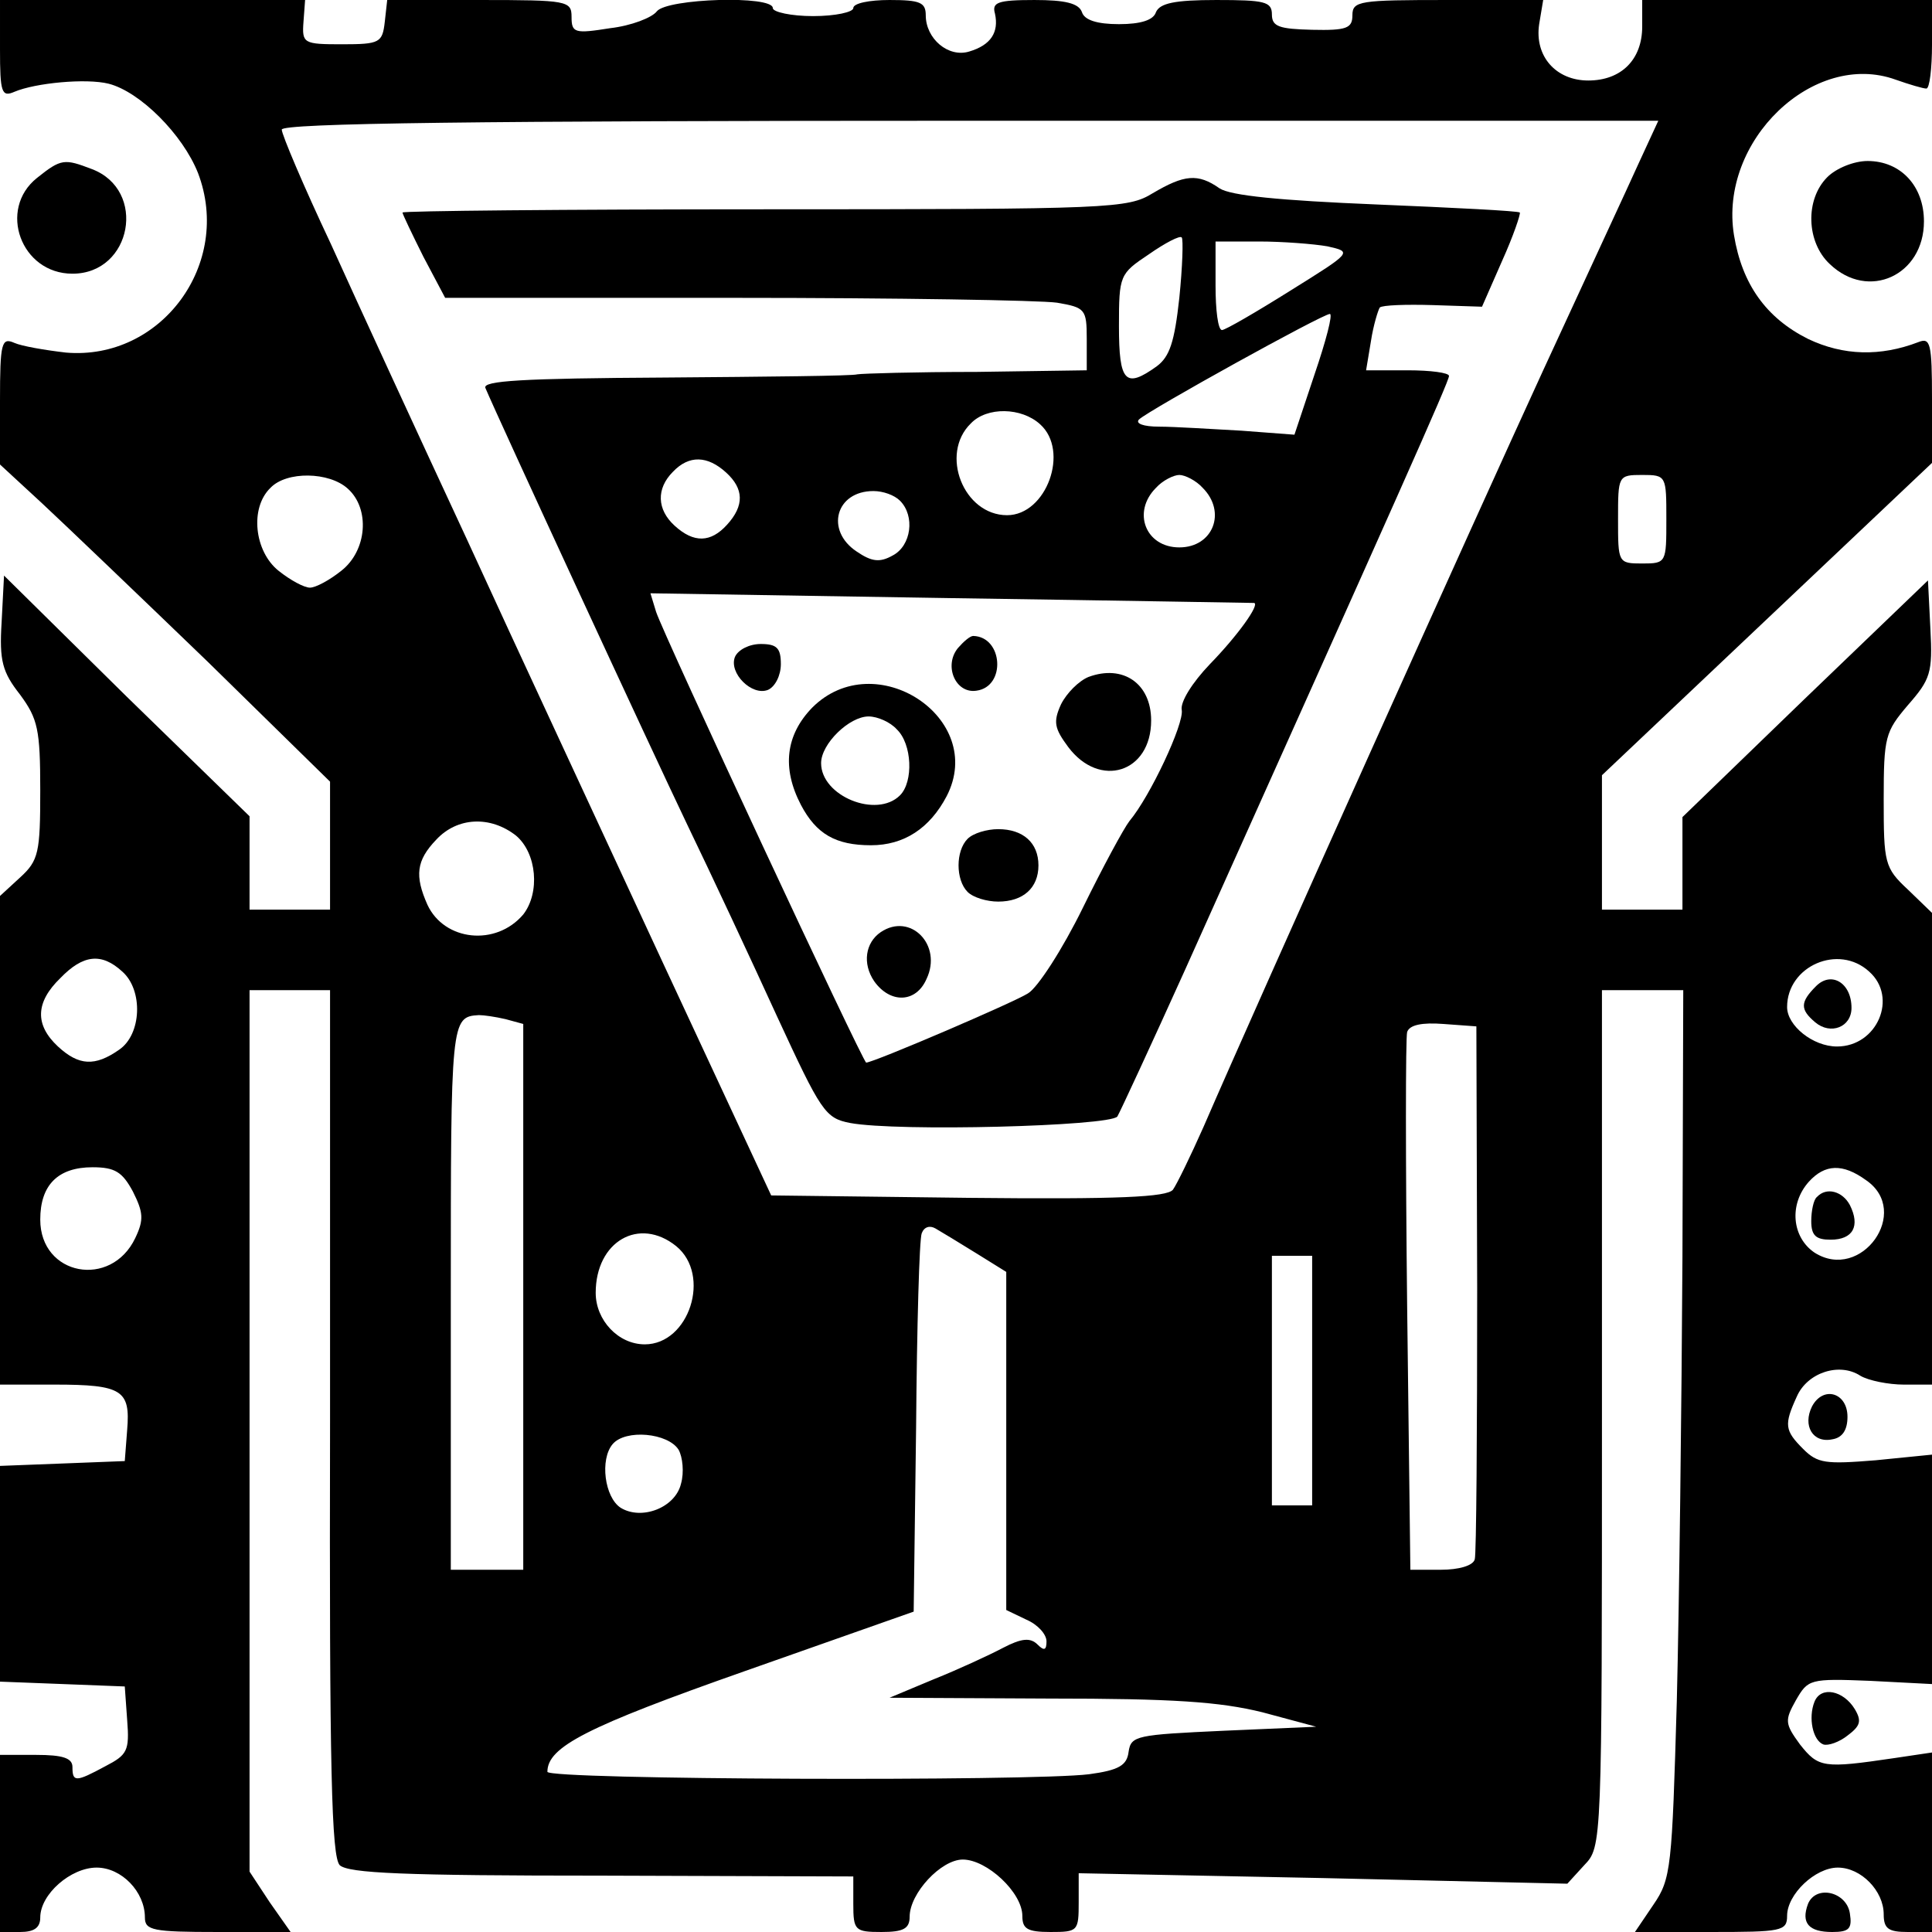
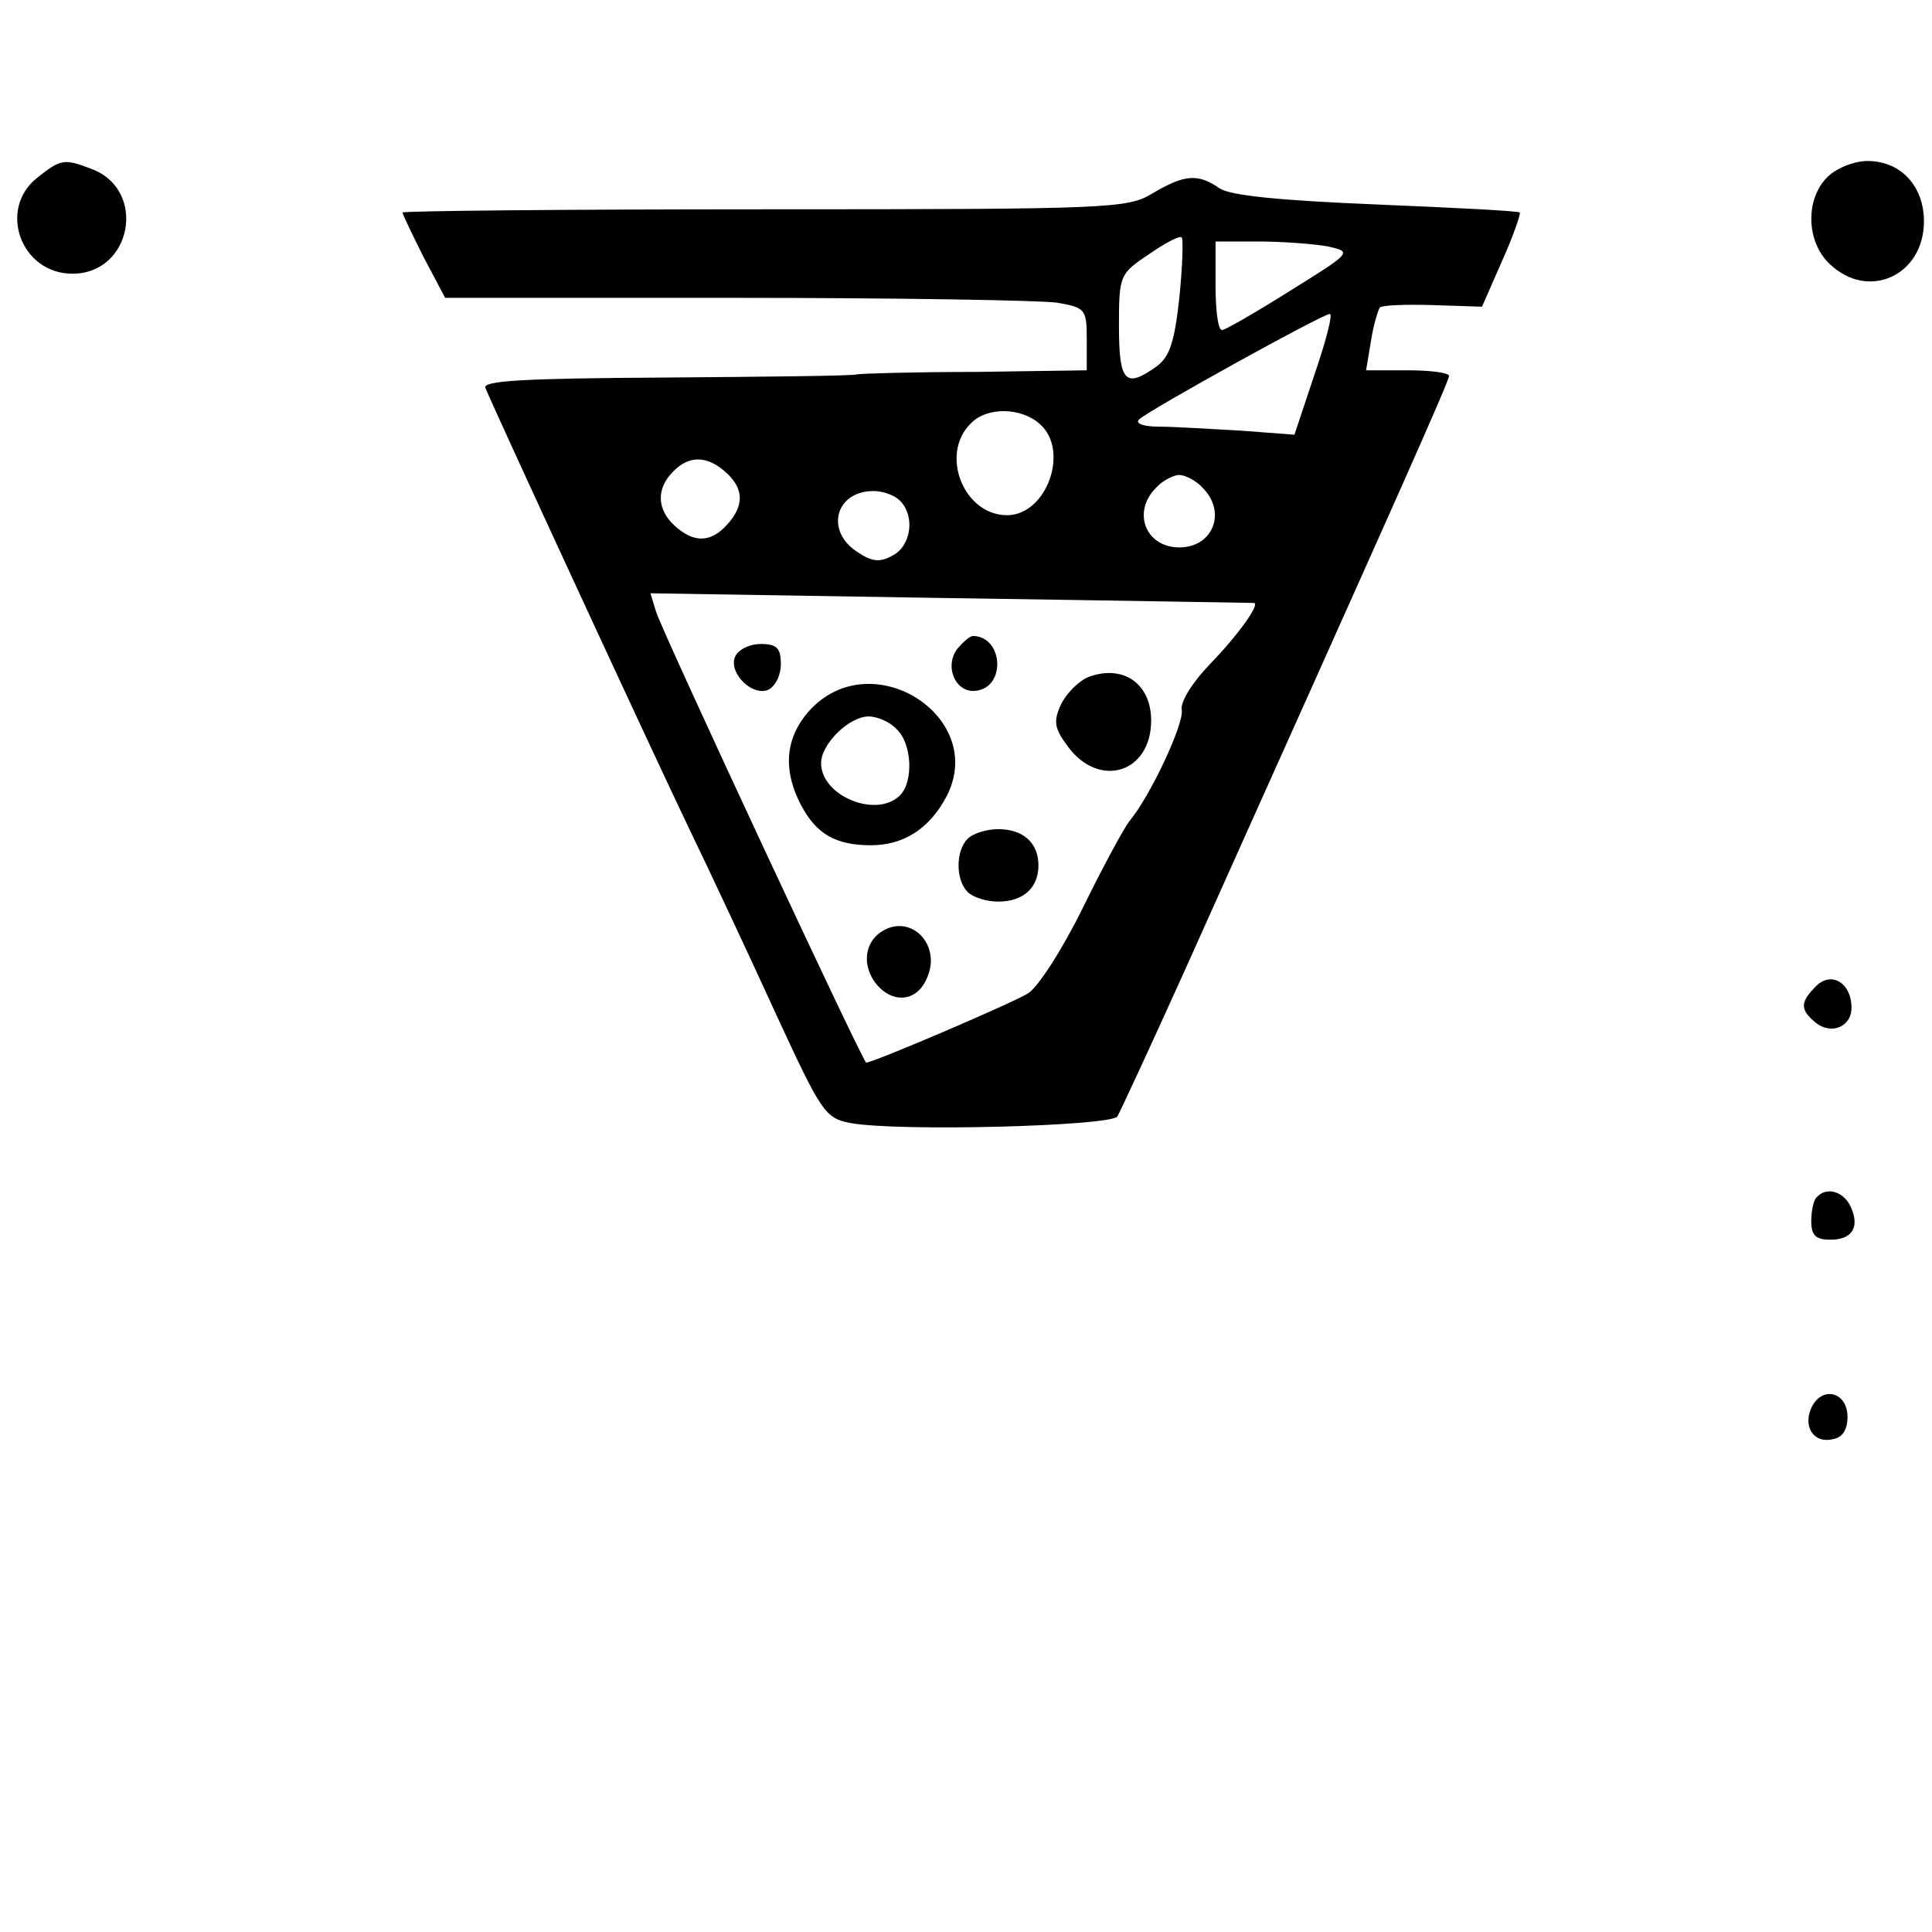
<svg xmlns="http://www.w3.org/2000/svg" version="1.0" width="240pt" height="240pt" viewBox="0 0 240 240" preserveAspectRatio="xMidYMid meet">
  <g transform="translate(0,240) scale(0.1,-0.1)" fill="#000000" stroke="none">
-     <path d="M0 2339 c0 -54 2 -60 18 -53 26 11 89 17 117 10 39 -10 92 -63 111 -111 43 -113 -46 -233 -164 -223 -26 3 -55 8 -64 12 -16 7 -18 1 -18 -72 l0 -79 52 -48 c29 -27 122 -116 206 -197 l152 -149 0 -80 0 -79 -50 0 -50 0 0 58 0 58 -153 149 -152 150 -3 -58 c-3 -48 1 -62 23 -90 22 -30 25 -43 25 -119 0 -77 -2 -87 -25 -108 l-25 -23 0 -304 0 -303 68 0 c84 0 94 -7 90 -56 l-3 -39 -77 -3 -78 -3 0 -134 0 -134 78 -3 77 -3 3 -42 c3 -38 0 -43 -27 -57 -37 -20 -41 -20 -41 -1 0 11 -12 15 -45 15 l-45 0 0 -110 0 -110 25 0 c17 0 25 5 25 18 0 29 38 62 70 62 31 0 60 -30 60 -62 0 -16 10 -18 90 -18 l91 0 -26 37 -25 38 0 547 0 548 50 0 50 0 0 -537 c-1 -436 2 -539 12 -550 11 -10 79 -13 326 -13 l312 -1 0 -34 c0 -33 2 -35 35 -35 27 0 35 4 35 19 0 29 39 71 66 71 30 0 74 -41 74 -70 0 -16 6 -20 35 -20 34 0 35 1 35 37 l0 36 303 -6 304 -7 21 23 c22 23 22 24 22 555 l0 532 50 0 51 0 -1 -332 c-1 -183 -4 -431 -7 -551 -6 -207 -7 -221 -29 -253 l-23 -34 94 0 c88 0 95 1 95 20 0 27 35 60 63 60 29 0 57 -29 57 -58 0 -18 6 -22 30 -22 l30 0 0 111 0 112 -47 -7 c-88 -13 -94 -12 -117 17 -19 26 -19 30 -5 55 15 26 17 27 92 24 l77 -4 0 143 0 142 -70 -7 c-62 -5 -72 -4 -90 14 -23 23 -24 30 -8 65 13 30 53 43 79 26 10 -6 35 -11 54 -11 l35 0 0 293 0 293 -30 29 c-29 27 -30 33 -30 112 0 78 2 84 30 117 28 32 31 40 28 95 l-3 60 -153 -147 -152 -147 0 -57 0 -58 -50 0 -50 0 0 84 0 83 205 194 205 194 0 79 c0 70 -2 77 -17 71 -47 -18 -93 -17 -137 4 -52 26 -82 68 -92 129 -19 117 99 230 201 193 17 -6 34 -11 38 -11 4 0 7 25 7 55 l0 55 -180 0 -180 0 0 -33 c0 -41 -26 -67 -67 -67 -40 0 -67 30 -61 70 l5 30 -119 0 c-109 0 -118 -1 -118 -19 0 -16 -7 -19 -50 -18 -41 1 -50 4 -50 19 0 16 -9 18 -69 18 -52 0 -70 -4 -75 -15 -3 -10 -19 -15 -46 -15 -27 0 -43 5 -46 15 -4 11 -21 15 -59 15 -46 0 -53 -3 -49 -17 5 -23 -5 -39 -32 -47 -26 -8 -54 16 -54 45 0 16 -7 19 -45 19 -25 0 -45 -4 -45 -10 0 -5 -22 -10 -50 -10 -27 0 -50 5 -50 10 0 16 -131 12 -144 -4 -6 -8 -32 -18 -58 -21 -44 -7 -48 -6 -48 14 0 20 -5 21 -114 21 l-115 0 -3 -27 c-3 -26 -6 -28 -53 -28 -48 0 -50 1 -48 28 l2 27 -190 0 -189 0 0 -61z m2036 -141 c-13 -29 -67 -145 -119 -258 -85 -185 -351 -776 -422 -940 -16 -36 -33 -71 -38 -78 -8 -9 -66 -12 -254 -10 l-245 3 -135 290 c-74 160 -184 396 -243 525 -60 129 -136 294 -169 367 -34 72 -61 136 -61 142 0 8 245 11 855 11 l855 0 -24 -52z m-1604 -405 c28 -25 24 -77 -8 -102 -15 -12 -32 -21 -39 -21 -7 0 -24 9 -39 21 -30 24 -36 78 -10 103 20 21 73 20 96 -1z m1638 -38 c0 -54 0 -55 -30 -55 -30 0 -30 1 -30 55 0 54 0 55 30 55 30 0 30 -1 30 -55z m-1429 -393 c26 -22 30 -71 9 -98 -34 -40 -98 -33 -119 12 -16 36 -14 55 11 81 26 28 67 30 99 5z m-489 -169 c26 -23 24 -78 -4 -97 -30 -21 -50 -20 -76 4 -29 27 -28 55 3 85 28 29 51 32 77 8z m2170 0 c36 -32 10 -93 -40 -93 -30 0 -62 26 -62 49 0 51 64 79 102 44z m-1694 -59 l22 -6 0 -339 0 -339 -45 0 -45 0 0 339 c0 344 0 348 35 350 6 0 20 -2 33 -5z m1207 -334 c0 -179 -1 -331 -3 -337 -2 -8 -20 -13 -42 -13 l-38 0 -4 328 c-2 180 -2 333 0 340 3 9 19 12 45 10 l41 -3 1 -325z m-1670 120 c13 -26 14 -35 3 -58 -30 -63 -118 -47 -118 23 0 43 22 65 65 65 28 0 37 -6 50 -30z m2153 14 c57 -39 -6 -127 -64 -90 -28 19 -32 60 -7 88 20 22 42 23 71 2z m-1105 -91 l37 -23 0 -210 0 -210 25 -12 c14 -6 25 -18 25 -27 0 -11 -3 -12 -11 -4 -9 9 -20 8 -43 -4 -17 -9 -56 -27 -86 -39 l-55 -23 198 -1 c155 0 212 -4 265 -17 l67 -18 -115 -5 c-108 -5 -115 -6 -118 -26 -2 -17 -12 -23 -49 -28 -71 -9 -673 -7 -673 3 0 31 49 56 245 125 l210 74 3 228 c1 126 4 235 7 242 3 8 10 10 17 6 7 -4 30 -18 51 -31z m-373 9 c44 -36 16 -122 -39 -122 -33 0 -61 30 -61 64 0 64 54 95 100 58z m790 -167 l0 -155 -25 0 -25 0 0 155 0 155 25 0 25 0 0 -155z m-787 -86 c5 -9 7 -28 3 -42 -7 -30 -49 -46 -75 -30 -20 13 -26 60 -10 79 16 19 69 14 82 -7z" />
    <path d="M1432 2160 c-31 -19 -50 -20 -482 -20 -248 0 -450 -2 -450 -4 0 -2 12 -27 26 -55 l27 -51 361 0 c199 0 378 -3 399 -6 35 -6 37 -8 37 -45 l0 -39 -137 -2 c-76 0 -142 -2 -148 -3 -5 -2 -113 -3 -239 -4 -178 -1 -227 -4 -223 -13 16 -38 206 -449 251 -543 29 -60 79 -167 111 -237 55 -119 60 -127 91 -133 59 -11 322 -4 332 8 4 7 42 89 84 182 263 586 328 731 328 738 0 4 -23 7 -51 7 l-52 0 6 36 c3 20 9 39 11 42 3 3 33 4 66 3 l61 -2 25 57 c14 31 23 58 22 60 -2 2 -82 6 -178 10 -121 5 -181 11 -195 20 -27 19 -44 17 -83 -6z m33 -130 c-6 -55 -12 -73 -28 -85 -39 -28 -47 -20 -47 50 0 63 1 65 37 89 20 14 39 24 41 21 2 -2 1 -36 -3 -75z m184 64 c31 -7 31 -7 -46 -55 -43 -27 -81 -49 -85 -49 -5 0 -8 25 -8 55 l0 55 54 0 c29 0 68 -3 85 -6z m-16 -159 l-25 -75 -66 5 c-37 2 -83 5 -102 5 -20 0 -30 4 -25 9 13 12 228 131 237 131 4 0 -5 -34 -19 -75z m-341 -62 c37 -33 8 -113 -41 -113 -54 0 -84 76 -45 114 20 21 63 20 86 -1z m-390 -60 c22 -20 23 -41 1 -65 -20 -22 -41 -23 -65 -1 -22 20 -23 46 -2 67 20 21 43 20 66 -1z m592 -19 c30 -30 13 -74 -29 -74 -42 0 -59 44 -29 74 8 9 22 16 29 16 7 0 21 -7 29 -16z m-376 -16 c19 -19 14 -56 -9 -68 -16 -9 -26 -8 -45 5 -39 26 -26 75 21 75 12 0 26 -5 33 -12z m440 -127 c7 -2 -20 -40 -55 -76 -22 -23 -37 -47 -35 -57 3 -17 -39 -107 -65 -138 -7 -9 -33 -57 -58 -108 -25 -51 -56 -99 -68 -106 -17 -11 -192 -86 -201 -86 -4 0 -252 532 -261 560 l-7 23 373 -6 c206 -3 375 -6 377 -6z" />
    <path d="M1190 1595 c-18 -22 -3 -57 23 -53 37 5 33 67 -4 68 -4 0 -12 -7 -19 -15z" />
    <path d="M913 1584 c-8 -20 21 -49 41 -41 9 4 16 18 16 32 0 20 -5 25 -25 25 -14 0 -28 -7 -32 -16z" />
    <path d="M1352 1559 c-12 -5 -27 -20 -34 -34 -10 -22 -8 -30 9 -53 39 -52 103 -32 103 33 0 46 -35 70 -78 54z" />
    <path d="M1009 1521 c-33 -34 -38 -75 -14 -121 19 -36 43 -50 87 -50 41 0 73 21 94 61 50 97 -89 188 -167 110z m105 -27 c19 -18 21 -65 4 -82 -29 -29 -98 -1 -98 40 0 24 35 58 59 58 11 0 27 -7 35 -16z" />
    <path d="M1202 1358 c-15 -15 -15 -51 0 -66 7 -7 24 -12 38 -12 31 0 50 17 50 45 0 28 -19 45 -50 45 -14 0 -31 -5 -38 -12z" />
    <path d="M1094 1242 c-19 -13 -23 -39 -8 -61 20 -28 52 -27 65 3 20 42 -20 83 -57 58z" />
    <path d="M2256 1175 c-20 -20 -20 -29 -1 -45 19 -16 45 -6 45 18 0 31 -25 46 -44 27z" />
    <path d="M2257 913 c-4 -3 -7 -17 -7 -30 0 -18 6 -23 24 -23 28 0 37 17 24 43 -9 17 -29 23 -41 10z" />
    <path d="M46 2179 c-49 -39 -20 -119 44 -119 74 0 93 104 24 130 -34 13 -38 13 -68 -11z" />
    <path d="M2270 2180 c-28 -28 -26 -81 3 -108 48 -46 117 -14 117 53 0 44 -29 75 -70 75 -17 0 -39 -9 -50 -20z" />
    <path d="M2251 653 c-12 -24 1 -46 25 -41 13 2 19 12 19 28 0 30 -30 39 -44 13z" />
-     <path d="M2254 286 c-8 -20 -2 -48 11 -53 6 -2 20 3 30 11 16 12 18 18 9 33 -14 23 -42 29 -50 9z" />
-     <path d="M2246 35 c-9 -24 1 -35 30 -35 21 0 25 4 22 23 -4 27 -42 36 -52 12z" />
  </g>
</svg>